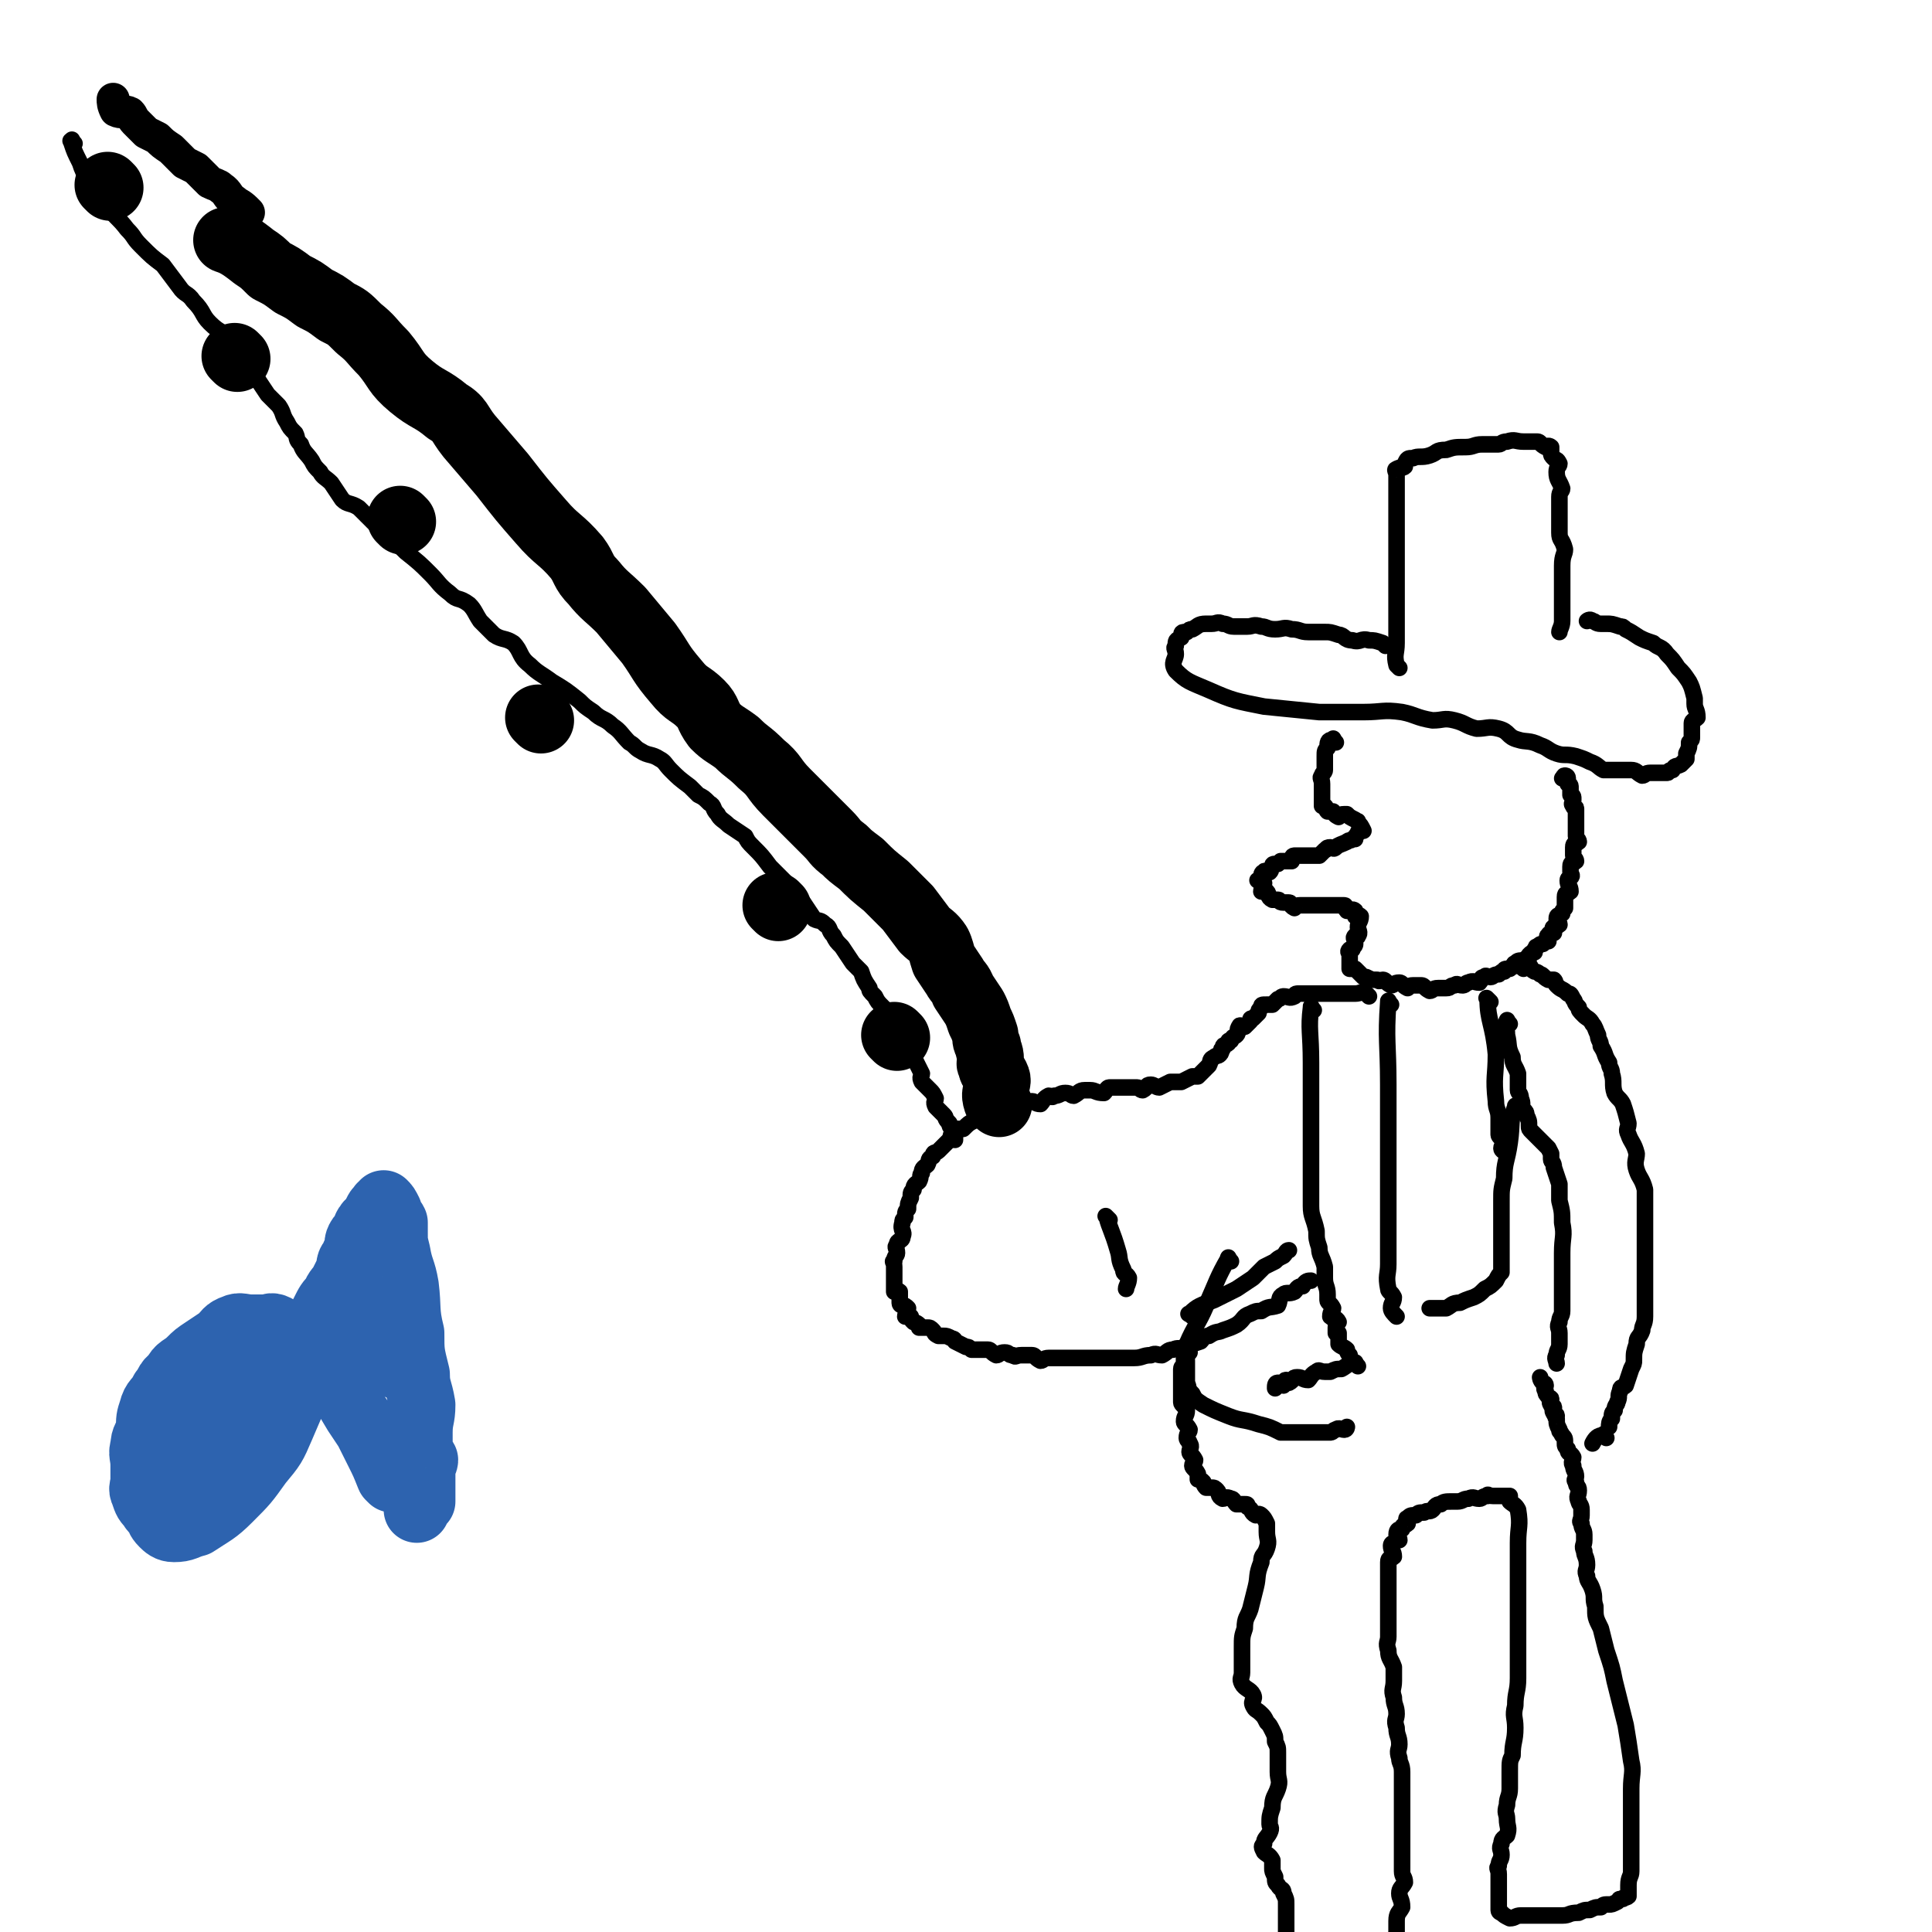
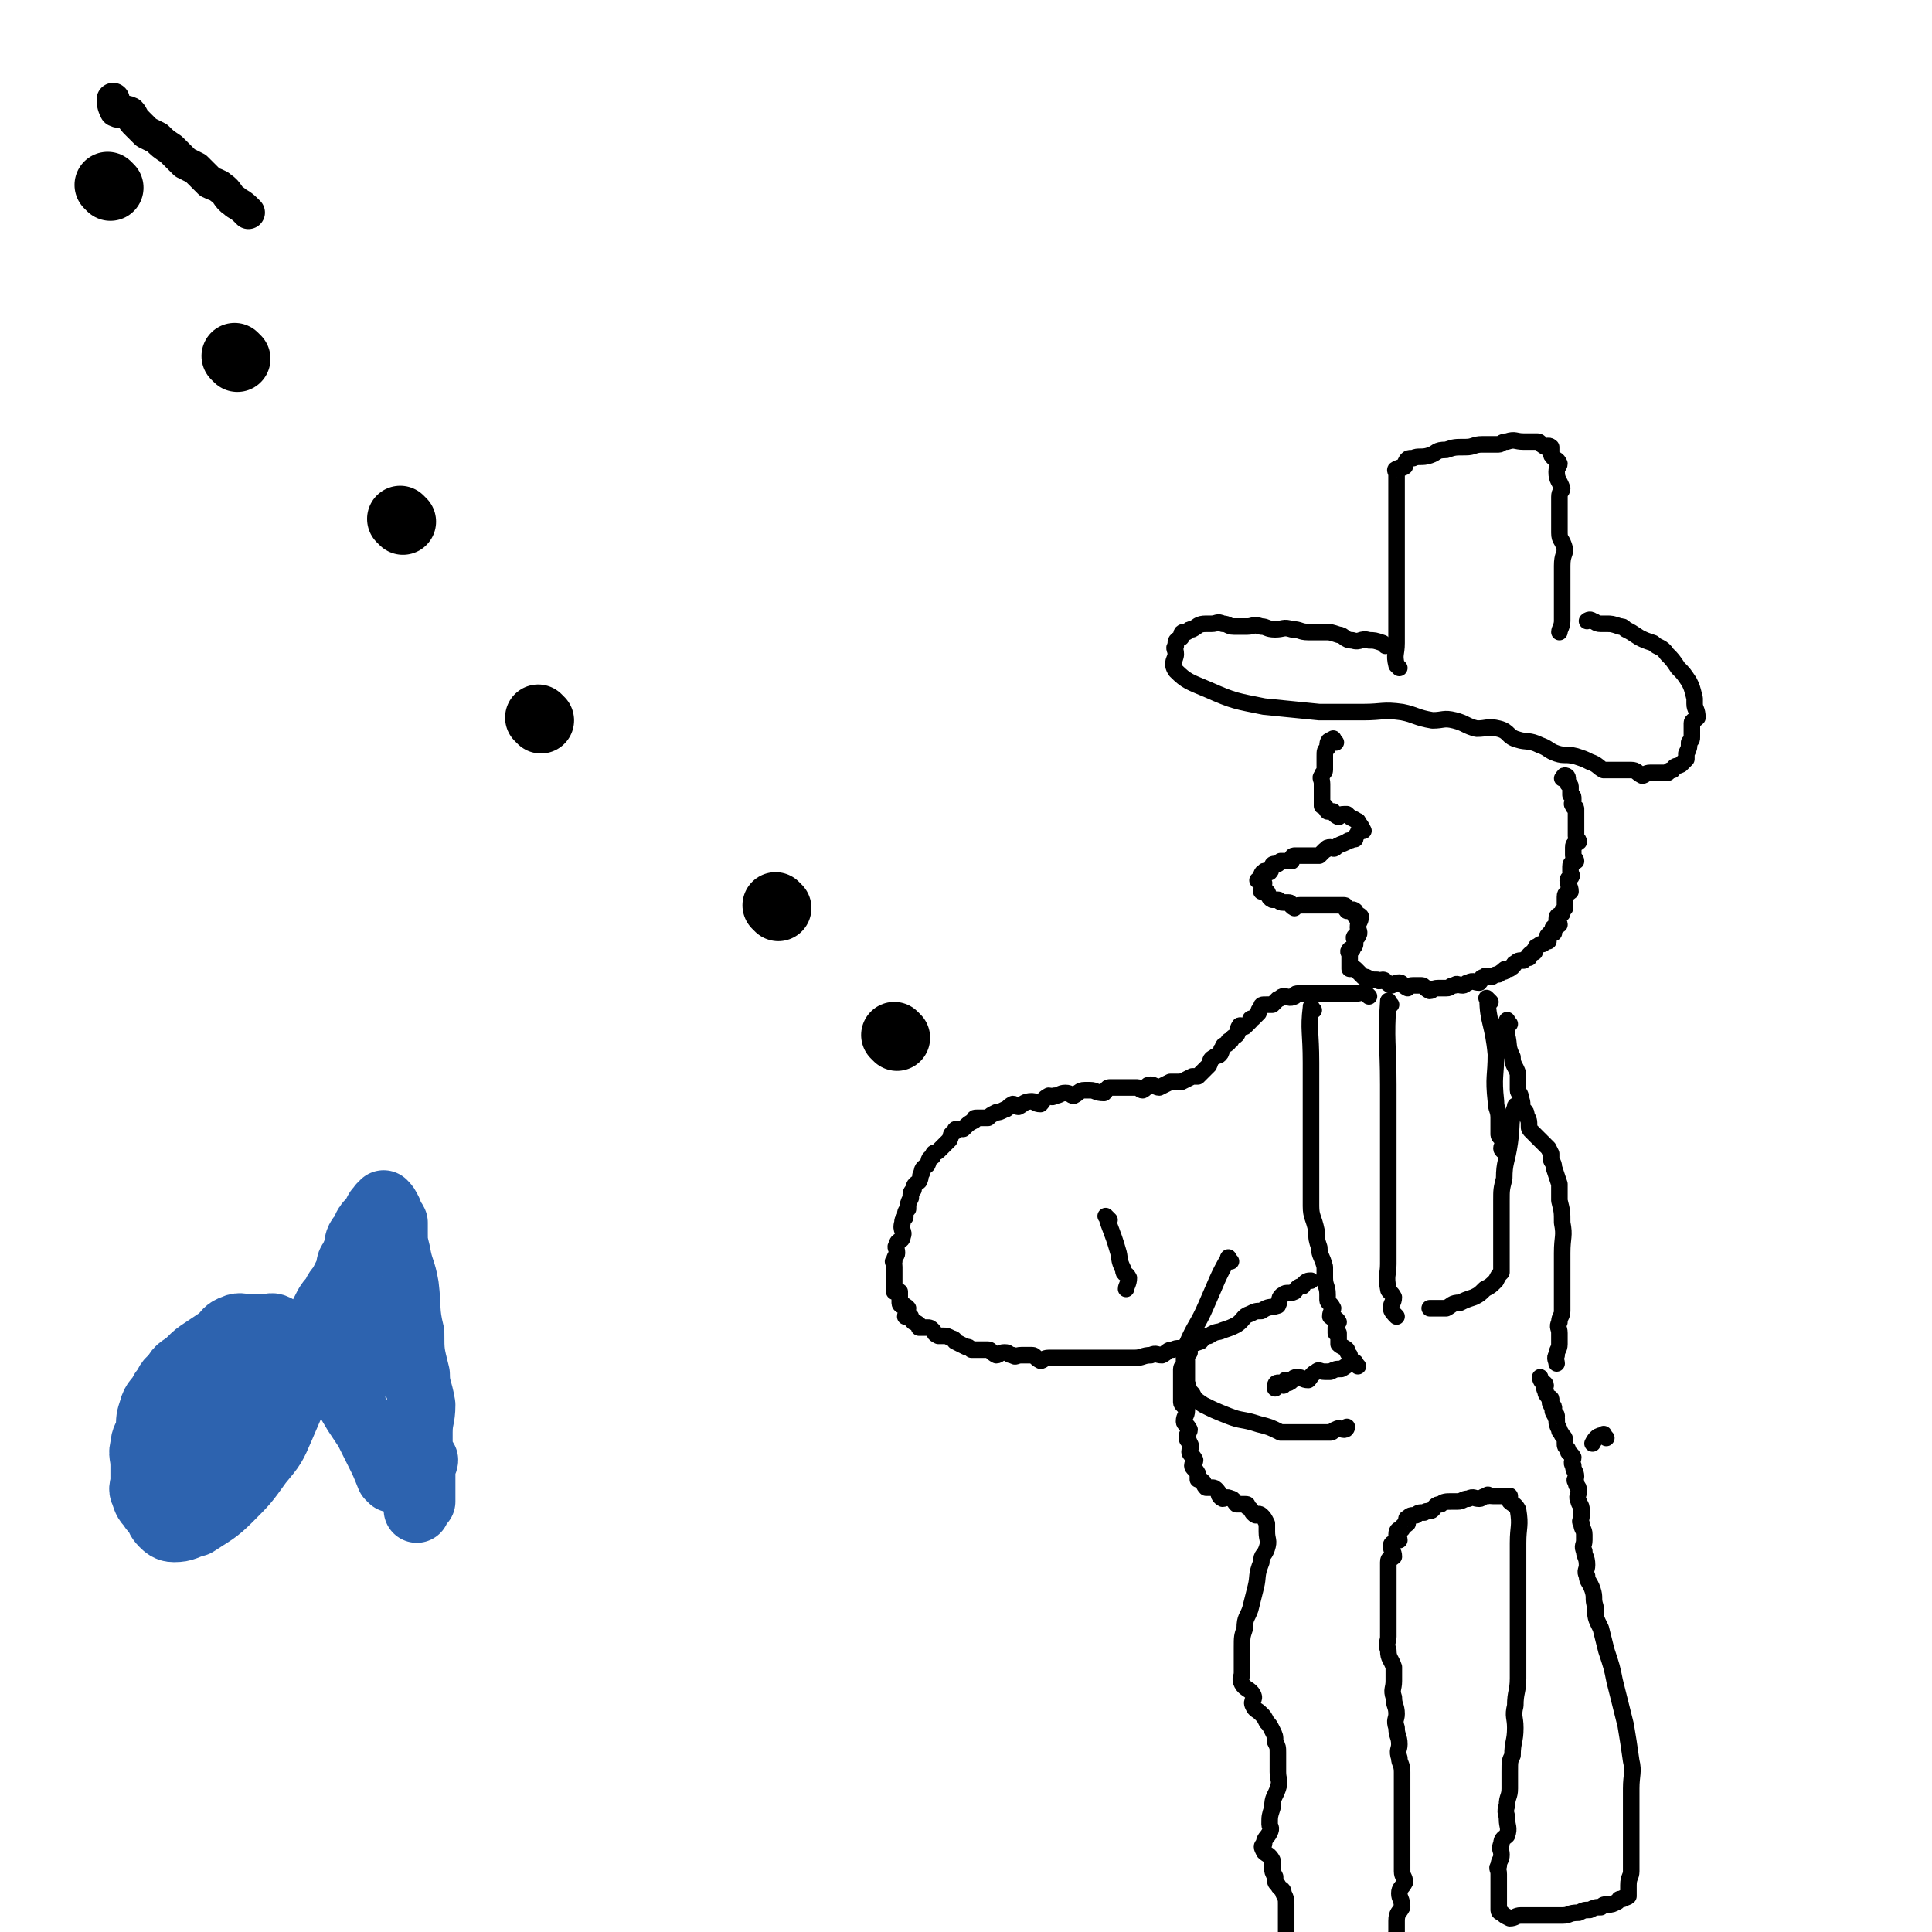
<svg xmlns="http://www.w3.org/2000/svg" viewBox="0 0 700 700" version="1.1">
  <g fill="none" stroke="#000000" stroke-width="6" stroke-linecap="round" stroke-linejoin="round">
    <path d="M507,242c-1,-1 -1,-1 -1,-1 -1,-4 0,-4 0,-8 0,-3 0,-3 0,-5 0,-4 0,-4 0,-8 0,-3 0,-3 0,-6 0,-4 0,-4 0,-8 0,-3 0,-3 0,-6 0,-3 0,-3 0,-6 0,-3 0,-3 0,-6 0,-2 0,-2 0,-4 0,-2 0,-2 0,-4 0,-1 0,-1 0,-2 0,-1 0,-1 0,-2 0,-1 0,-1 0,-2 0,-1 0,-1 0,-2 0,-1 -1,-2 0,-2 1,-1 2,0 3,-1 0,0 0,-1 0,-1 1,-2 1,-2 3,-2 2,-1 3,0 6,-1 3,-1 2,-2 6,-2 3,-1 3,-1 7,-1 3,0 3,-1 6,-1 2,0 3,0 6,0 1,0 1,-1 3,-1 3,-1 3,0 6,0 0,0 1,0 2,0 1,0 1,0 3,0 1,0 1,1 3,2 0,0 1,-1 2,0 0,0 0,1 0,2 0,1 0,1 1,2 1,1 1,0 2,2 0,1 -1,1 -1,3 0,3 1,3 2,6 0,1 -1,1 -1,3 0,3 0,3 0,7 0,3 0,3 0,6 0,3 1,2 2,6 0,2 -1,2 -1,6 0,3 0,3 0,7 0,2 0,2 0,4 0,3 0,3 0,6 0,1 0,1 0,3 0,2 -1,3 -1,4 " />
    <path d="M502,234c-1,-1 -1,-1 -1,-1 -3,-1 -3,-1 -5,-1 -3,-1 -3,1 -6,0 -3,0 -3,-2 -5,-2 -3,-1 -3,-1 -5,-1 -3,0 -4,0 -6,0 -3,0 -3,-1 -6,-1 -3,-1 -3,0 -6,0 -3,0 -3,-1 -5,-1 -3,-1 -3,0 -5,0 -3,0 -3,0 -5,0 -2,0 -2,-1 -4,-1 -2,-1 -2,0 -4,0 -1,0 -1,0 -2,0 -3,0 -3,1 -5,2 -1,0 -1,0 -2,1 -2,0 -2,0 -2,2 -2,1 -2,1 -2,3 -1,1 0,1 0,3 0,2 -2,3 0,6 4,4 5,4 12,7 9,4 10,4 20,6 10,1 10,1 20,2 8,0 8,0 16,0 7,0 7,-1 14,0 5,1 5,2 11,3 4,0 4,-1 8,0 4,1 4,2 8,3 4,0 4,-1 8,0 4,1 3,3 7,4 3,1 4,0 8,2 3,1 3,2 6,3 3,1 3,0 7,1 3,1 3,1 5,2 3,1 3,2 5,3 3,0 3,0 7,0 1,0 1,0 3,0 2,0 2,1 4,2 1,0 1,-1 3,-1 1,0 1,0 2,0 2,0 2,0 4,0 1,0 0,-1 2,-1 1,-2 1,-1 3,-2 1,-1 1,-1 2,-2 0,-1 0,-2 0,-2 1,-2 1,-2 1,-4 1,-1 1,-1 1,-2 0,-3 0,-3 0,-5 0,-1 1,-1 2,-2 0,-3 -1,-3 -1,-5 0,-1 0,-1 0,-2 -1,-4 -1,-4 -2,-6 -2,-3 -2,-3 -4,-5 -2,-3 -2,-3 -4,-5 -2,-3 -3,-2 -5,-4 -3,-1 -3,-1 -5,-2 -3,-2 -3,-2 -5,-3 -1,-1 -1,-1 -2,-1 -3,-1 -3,-1 -5,-1 -1,0 -1,0 -2,0 -2,0 -2,-1 -3,-1 -1,-1 -2,0 -2,0 " />
    <path d="M484,269c-1,-1 -1,-2 -1,-1 -2,0 -2,1 -2,3 -1,1 -1,1 -1,3 0,1 0,1 0,2 0,1 0,1 0,3 0,1 -1,1 -1,2 -1,1 0,1 0,3 0,1 0,1 0,2 0,1 0,1 0,2 0,0 0,0 0,1 0,1 0,1 0,2 0,0 0,0 0,1 0,0 1,0 1,0 1,1 0,1 1,2 1,0 1,0 2,0 1,1 0,1 2,2 0,0 0,-1 2,-1 0,0 0,0 1,0 0,0 0,0 0,0 1,1 1,1 3,2 0,0 0,0 0,0 1,1 1,0 1,1 1,1 1,1 2,3 0,0 -1,0 -1,0 -1,1 -1,0 -1,1 -1,1 -1,1 -1,2 -1,0 -1,0 -1,0 -1,1 -1,0 -2,1 -2,1 -3,1 -4,2 0,0 0,0 0,0 -1,1 -1,0 -2,0 -2,0 -1,1 -2,1 -1,1 -1,1 -2,2 -2,0 -2,0 -4,0 -1,0 -1,0 -1,0 -2,0 -2,0 -4,0 -1,0 -1,1 -1,2 -2,0 -2,0 -4,0 -1,1 -1,1 -1,1 -2,0 -2,0 -2,1 -1,1 0,1 -1,2 -1,0 -2,-1 -2,0 -1,0 -1,1 -1,2 -1,1 -2,1 -1,1 0,1 1,0 2,1 0,1 -1,2 -1,3 0,0 1,0 2,0 1,1 0,2 2,3 0,0 1,0 2,0 1,0 0,1 2,1 0,0 1,0 2,0 1,0 0,1 2,2 0,0 0,-1 2,-1 0,0 1,0 2,0 0,0 0,0 1,0 0,0 0,0 1,0 1,0 1,0 3,0 1,0 1,0 2,0 1,0 1,0 2,0 1,0 1,0 2,0 1,0 1,0 2,0 0,0 1,0 1,0 1,0 0,1 1,2 1,0 2,-1 3,0 0,0 0,1 0,2 1,0 1,-1 2,0 0,2 -1,2 -1,4 0,1 1,2 0,3 0,1 -1,0 -1,0 -1,1 0,1 0,3 0,1 -1,1 -1,2 -1,0 -1,0 -1,0 -1,1 0,1 0,2 0,1 0,1 0,3 0,1 0,1 0,2 0,0 1,0 2,0 1,1 1,1 2,2 0,0 0,0 1,1 0,0 1,0 1,0 2,1 2,1 4,1 1,1 1,0 2,0 1,0 1,1 3,2 1,0 1,-1 3,-1 1,0 1,1 3,2 0,0 0,-1 2,-1 1,0 1,0 3,0 1,0 1,1 3,2 1,0 1,-1 3,-1 1,0 2,0 3,0 2,0 1,-1 3,-1 1,-1 1,0 3,0 1,0 1,-1 2,-1 2,-1 2,0 4,0 1,-1 0,-2 2,-2 0,-1 1,0 2,0 1,0 1,-1 3,-1 1,-1 1,-1 2,-1 0,-1 0,-1 2,-1 0,-1 1,0 1,-1 1,0 0,-1 1,-1 1,-1 1,-1 3,-1 1,-1 1,-1 2,-1 0,-1 0,-1 0,-1 1,-1 1,-1 2,-1 0,-1 0,-1 0,-1 1,-1 0,-1 1,-1 1,-1 1,-1 2,-1 1,-1 1,-1 2,-1 0,-1 -1,-2 0,-2 0,-1 1,-1 2,-1 0,-1 -1,-2 0,-2 0,-1 1,0 2,-1 0,-1 -1,-1 -1,-2 0,-2 1,-1 2,-2 0,-1 0,-1 1,-2 0,-1 0,-1 0,-2 0,-1 0,-2 0,-2 0,-2 1,-1 2,-2 0,-2 -1,-2 -1,-4 0,-1 1,-1 1,-1 1,-1 0,-1 0,-2 0,-1 0,-2 0,-2 0,-2 1,-1 2,-2 0,-1 -1,-1 -1,-2 0,-1 0,-1 0,-1 0,-1 0,-2 0,-2 0,-2 1,-1 2,-2 0,-1 -1,-1 -1,-2 0,-1 0,-1 0,-1 0,-1 0,-1 0,-2 0,-1 0,-1 0,-2 0,-1 0,-1 0,-2 0,-1 0,-1 0,-1 0,-1 0,-2 0,-2 0,-1 -1,0 -1,-1 -1,-1 0,-1 0,-2 0,-1 0,-1 0,-1 0,-1 -1,-1 -1,-1 0,-1 0,-1 0,-2 0,-1 0,-1 0,-1 0,-1 -1,-1 -1,-1 0,-1 0,-1 0,-2 0,-1 -1,-1 -1,-1 -1,0 0,1 -1,1 " />
    <path d="M496,361c-1,-1 -1,-1 -1,-1 -2,-1 -2,0 -4,0 -1,0 -1,0 -1,0 -2,0 -2,0 -4,0 -1,0 -1,0 -2,0 -2,0 -2,0 -4,0 -2,0 -2,0 -4,0 -1,0 -1,0 -2,0 -2,0 -2,0 -4,0 -1,0 -1,1 -1,1 -2,1 -2,0 -4,0 -1,0 -1,1 -2,1 -1,1 -1,1 -2,2 -1,0 -2,0 -2,0 -2,0 -2,0 -2,1 -1,1 -1,1 -1,2 -1,1 -1,1 -2,2 -1,0 -1,0 -1,1 -1,1 -1,1 -2,2 -1,0 -2,-1 -2,0 -1,1 0,2 -1,3 -1,1 -1,0 -2,2 -1,0 -1,0 -1,1 -1,1 -2,0 -2,2 -1,0 0,1 -1,2 -1,1 -1,0 -2,1 -2,1 -1,1 -2,3 -1,1 -1,1 -2,2 -1,1 -1,1 -2,2 -1,0 -2,0 -2,0 -2,1 -2,1 -4,2 -1,0 -1,0 -3,0 -1,0 -1,0 -1,0 -2,1 -2,1 -4,2 -1,0 -2,-1 -3,-1 -2,0 -1,1 -3,2 -1,0 -1,-1 -2,-1 -2,0 -2,0 -3,0 -2,0 -2,0 -4,0 -1,0 -2,0 -3,0 -1,0 -1,1 -2,2 -3,0 -3,-1 -5,-1 -1,0 -1,0 -2,0 -2,0 -2,1 -4,2 -1,0 -1,-1 -3,-1 -2,0 -2,1 -4,1 -1,1 -1,0 -2,0 -2,1 -2,2 -3,3 -2,0 -2,-1 -3,-1 -3,0 -3,1 -5,2 -1,0 -1,-1 -2,-1 -2,1 -2,2 -3,2 -2,1 -2,1 -3,1 -2,1 -2,1 -3,2 -2,0 -2,0 -4,0 -1,0 -1,0 -1,1 -2,1 -2,1 -4,3 -1,0 -1,0 -1,0 -2,0 -2,0 -2,1 -2,1 -1,1 -2,3 -1,1 -1,1 -2,2 -1,1 -1,1 -2,2 -1,1 -2,0 -2,2 -2,1 -1,1 -2,3 -1,1 -2,1 -2,3 -1,1 0,1 -1,3 -1,1 -2,1 -2,3 -1,1 -1,1 -1,3 -1,2 -1,2 -1,4 -1,1 -1,1 -1,3 -1,1 -1,1 -1,2 -1,3 1,3 0,5 0,2 -2,1 -2,3 -1,1 0,1 0,3 0,1 -1,1 -1,3 -1,0 0,0 0,2 0,1 0,1 0,3 0,1 0,1 0,2 0,1 0,1 0,2 0,1 0,1 0,2 0,0 1,-1 2,0 0,1 0,1 0,3 0,0 0,1 0,1 0,1 1,1 1,1 1,0 1,0 2,1 0,1 -1,2 -1,3 0,0 1,0 2,0 0,1 0,1 1,2 0,0 1,0 2,1 0,0 0,0 0,1 1,0 1,0 3,0 1,0 1,0 2,1 1,1 0,1 2,2 0,0 1,0 2,0 1,0 1,0 3,1 1,0 1,1 1,1 2,1 2,1 4,2 1,0 1,0 2,1 1,0 1,0 3,0 1,0 1,0 3,0 1,0 1,1 3,2 1,0 1,-1 3,-1 2,0 1,1 3,1 1,1 1,0 3,0 2,0 2,0 4,0 1,0 1,1 3,2 1,0 1,-1 3,-1 2,0 3,0 6,0 1,0 1,0 3,0 2,0 2,0 4,0 2,0 2,0 4,0 3,0 3,0 6,0 2,0 2,0 4,0 2,0 2,0 4,0 3,0 3,-1 6,-1 2,-1 2,0 4,0 2,-1 2,-2 4,-2 2,-1 2,0 4,-1 3,-1 3,-1 6,-2 1,-1 1,-2 3,-2 3,-2 3,-1 5,-2 3,-1 3,-1 5,-2 3,-2 2,-3 5,-4 2,-1 2,-1 4,-1 3,-2 3,-1 6,-2 1,-2 0,-3 2,-4 1,-1 2,0 4,-1 1,-1 1,-2 3,-2 1,-2 2,-2 3,-2 " />
    <path d="M402,442c-1,-1 -2,-2 -1,-1 1,4 2,5 4,12 1,3 0,3 2,7 0,2 1,1 2,3 0,2 -1,3 -1,4 " />
-     <path d="M432,477c-1,-1 -2,-1 -1,-1 3,-3 4,-3 9,-5 4,-2 4,-2 8,-4 3,-2 3,-2 6,-4 2,-2 2,-2 4,-4 2,-1 2,-1 4,-2 1,-1 1,-1 3,-2 1,-1 1,-2 2,-2 " />
    <path d="M446,457c-1,-1 -1,-2 -1,-1 -4,7 -4,8 -8,17 -3,7 -4,7 -7,14 -1,2 0,3 0,6 0,3 0,2 0,6 0,0 0,1 0,2 1,2 0,2 2,4 1,2 1,2 4,4 4,2 4,2 9,4 5,2 5,1 11,3 4,1 4,1 8,3 3,0 3,0 7,0 2,0 2,0 4,0 2,0 2,0 4,0 1,0 1,0 3,0 1,0 1,-1 2,-1 1,-1 2,0 3,0 1,0 1,-1 1,-1 " />
    <path d="M504,364c-1,-1 -1,-2 -1,-1 -1,14 0,15 0,30 0,17 0,17 0,34 0,8 0,8 0,17 0,7 0,7 0,14 0,4 -1,4 0,9 0,1 1,1 2,3 0,2 -1,2 -1,4 0,1 1,2 2,3 " />
    <path d="M476,366c-1,-1 -1,-2 -1,-1 -1,8 0,9 0,20 0,10 0,11 0,22 0,8 0,8 0,17 0,6 0,6 0,13 0,4 1,4 2,9 0,3 0,3 1,6 0,3 1,3 2,7 0,2 0,2 0,4 0,3 1,3 1,6 0,0 0,1 0,2 0,1 1,1 2,3 0,1 -1,1 -1,3 1,1 2,0 3,2 0,0 -1,0 -1,2 0,0 0,1 0,2 0,0 1,0 1,0 0,1 0,1 0,3 0,0 0,0 0,0 0,1 0,1 0,1 1,1 2,1 3,2 0,0 0,1 1,2 0,0 0,0 0,0 " />
    <path d="M492,495c-1,-1 -1,-2 -1,-1 -3,0 -3,1 -5,2 -2,0 -2,0 -4,1 -1,0 -1,0 -2,0 -2,0 -2,-1 -3,0 -2,1 -2,2 -3,3 -2,0 -2,-1 -4,-1 -2,0 -1,1 -3,2 -1,0 -1,-1 -1,-1 -1,0 0,1 -1,2 -1,0 -2,-1 -2,-1 -1,0 -1,1 -1,2 " />
    <path d="M431,490c-1,-1 -1,-2 -1,-1 -1,0 -1,1 -1,3 0,1 0,1 0,2 0,1 -1,1 -1,2 0,2 0,2 0,3 0,1 0,1 0,2 0,1 0,1 0,3 0,2 0,2 0,4 0,1 1,1 2,3 0,2 -1,2 -1,4 0,1 1,1 2,3 0,1 -1,1 -1,3 0,1 1,1 1,2 1,1 0,2 0,3 0,1 1,1 2,3 0,1 -1,1 -1,2 0,1 1,1 2,3 0,1 0,1 0,2 1,0 1,0 2,1 0,0 0,1 1,2 0,0 1,0 2,0 1,0 1,0 2,1 1,1 0,2 2,3 1,0 1,-1 3,0 1,0 1,1 2,2 1,0 1,0 3,0 1,0 1,0 1,1 2,1 1,2 3,3 0,0 1,-1 2,0 1,1 1,1 2,3 0,1 0,1 0,3 0,3 1,3 0,6 -1,3 -2,2 -2,5 -2,5 -1,5 -2,9 -1,4 -1,4 -2,8 -1,3 -2,3 -2,7 -1,3 -1,3 -1,7 0,2 0,2 0,4 0,2 0,2 0,5 0,2 -1,2 0,4 1,2 3,2 4,4 1,2 -1,2 0,4 1,2 1,1 3,3 1,1 1,1 2,3 1,1 1,1 2,3 1,2 1,2 1,4 1,2 1,2 1,4 0,3 0,3 0,7 0,3 1,3 0,6 -1,3 -2,3 -2,7 -1,3 -1,3 -1,6 0,1 1,1 0,3 -1,2 -2,2 -2,4 -1,1 -1,1 0,3 1,1 2,1 3,3 0,1 0,1 0,3 0,1 0,1 1,3 0,2 0,2 1,3 1,2 2,1 2,3 1,2 1,2 1,4 0,2 0,2 0,4 0,2 0,2 0,4 0,2 0,2 0,4 0,2 0,2 0,4 0,1 0,1 0,3 0,1 0,1 0,3 0,1 0,1 0,2 0,0 0,0 0,1 0,1 0,1 0,2 0,0 1,-1 2,0 0,1 0,2 1,3 0,0 -1,-2 0,-2 2,-1 2,-1 4,-1 1,-1 2,-1 3,-1 1,-1 1,0 2,0 1,0 0,-1 2,-1 1,-1 1,-1 3,-1 1,0 1,0 3,-1 1,-1 1,-1 3,-1 1,-1 0,-1 2,-1 1,-1 1,0 3,0 1,0 1,-1 2,-1 0,-1 0,-1 2,-1 0,0 1,0 1,0 2,0 2,-1 3,-1 0,-1 0,-1 0,-1 1,-1 1,-1 2,-1 0,-1 0,-1 1,-1 0,-1 0,-1 0,-2 0,-2 1,-1 1,-2 0,-3 0,-3 0,-5 0,-3 1,-3 2,-5 0,-3 -1,-3 -1,-5 0,-2 1,-2 2,-4 0,-2 -1,-2 -1,-4 0,-2 0,-2 0,-4 0,-2 0,-2 0,-4 0,-2 0,-2 0,-4 0,-3 0,-3 0,-5 0,-2 0,-2 0,-4 0,-3 0,-3 0,-5 0,-3 0,-3 0,-5 0,-3 0,-3 0,-5 0,-3 -1,-3 -1,-5 -1,-3 0,-3 0,-5 0,-3 -1,-3 -1,-6 -1,-3 0,-3 0,-5 0,-3 -1,-3 -1,-6 -1,-3 0,-3 0,-6 0,-3 0,-3 0,-5 -1,-3 -2,-3 -2,-6 -1,-3 0,-3 0,-5 0,-2 0,-2 0,-5 0,-2 0,-2 0,-4 0,-2 0,-2 0,-4 0,-2 0,-2 0,-4 0,-2 0,-2 0,-4 0,-2 0,-2 0,-4 0,-1 0,-1 0,-2 0,-2 1,-1 2,-2 0,-2 -1,-2 -1,-4 0,-1 1,-1 1,-1 1,-1 1,-1 2,-1 0,-1 -1,-2 -1,-2 0,-2 1,-2 2,-2 0,-2 1,-1 2,-2 0,-1 -1,-2 0,-2 1,-1 1,-1 3,-1 1,-1 1,-1 3,-1 1,-1 2,0 3,-1 1,-1 1,-2 3,-2 1,-1 2,-1 4,-1 1,0 1,0 2,0 2,0 2,-1 4,-1 2,-1 2,0 4,0 1,0 1,-1 3,-1 0,-1 0,0 2,0 1,0 1,0 3,0 1,0 1,0 2,0 0,0 0,0 1,0 0,0 0,1 0,2 1,1 2,1 3,3 1,6 0,6 0,12 0,8 0,8 0,16 0,7 0,7 0,15 0,4 0,4 0,9 0,5 0,5 0,9 0,5 -1,5 -1,10 -1,4 0,4 0,8 0,5 -1,5 -1,10 -1,2 -1,2 -1,6 0,3 0,3 0,6 0,3 -1,3 -1,6 -1,3 0,3 0,5 0,3 1,3 0,6 -1,1 -2,1 -2,3 -1,2 0,2 0,4 0,2 -1,2 -1,4 -1,1 0,1 0,3 0,2 0,2 0,4 0,1 0,1 0,3 0,1 0,1 0,2 0,1 0,1 0,2 0,1 0,1 0,2 0,1 1,1 1,1 1,1 1,1 3,2 2,0 2,-1 4,-1 4,0 4,0 8,0 3,0 3,0 7,0 3,0 2,-1 6,-1 2,-1 2,-1 4,-1 2,-1 2,-1 4,-1 1,-1 1,-1 3,-1 1,0 1,0 3,-1 1,-1 0,-1 2,-1 0,-1 1,0 2,-1 0,-1 0,-2 0,-4 0,-3 1,-3 1,-5 0,-5 0,-5 0,-10 0,-5 0,-5 0,-10 0,-5 0,-5 0,-10 0,-5 1,-6 0,-10 -1,-7 -1,-7 -2,-13 -2,-8 -2,-8 -4,-16 -1,-5 -1,-5 -3,-11 -1,-4 -1,-4 -2,-8 -2,-4 -2,-4 -2,-8 -1,-3 0,-3 -1,-6 -1,-3 -2,-3 -2,-5 -1,-2 0,-2 0,-4 0,-3 -1,-3 -1,-5 -1,-2 0,-2 0,-4 0,-1 0,-1 0,-2 0,-2 -1,-2 -1,-4 -1,-1 0,-1 0,-3 0,-1 0,-1 0,-2 0,-2 -1,-2 -1,-3 -1,-2 0,-2 0,-4 0,-2 -1,-1 -1,-3 -1,-1 0,-1 0,-2 0,-2 -1,-2 -1,-4 -1,-1 0,-2 0,-3 -1,-2 -2,-1 -2,-3 -1,-1 -1,-1 -1,-2 0,-2 0,-2 -1,-3 -1,-2 -1,-1 -1,-2 -1,-2 -1,-2 -1,-4 -1,-1 0,-1 0,-1 0,-1 -1,0 -1,-1 -1,-1 0,-2 0,-2 0,-1 -1,0 -1,-1 -1,-1 0,-2 0,-2 0,-1 -1,0 -1,-1 -1,-1 -1,-1 -1,-2 -1,-1 0,-2 0,-2 0,-1 -1,-1 -1,-1 -1,-1 -1,-2 -1,-2 " />
    <path d="M540,363c-1,-1 -2,-2 -1,-1 0,8 2,9 3,20 0,8 -1,8 0,17 0,3 1,3 1,6 0,3 0,3 0,6 0,1 1,1 2,3 0,1 -1,1 -1,2 0,1 1,1 2,2 " />
    <path d="M547,371c-1,-1 -1,-2 -1,-1 -1,1 0,2 0,5 1,4 0,4 2,8 0,3 1,3 2,6 0,2 0,3 0,6 0,1 1,1 1,3 1,2 0,2 1,4 1,1 1,1 1,2 1,2 1,2 1,4 0,1 0,1 1,2 1,1 1,1 2,2 0,0 0,0 1,1 1,1 1,1 2,2 0,0 0,0 1,1 0,0 0,0 1,2 0,0 0,1 0,2 0,1 1,1 1,3 1,3 1,3 2,6 0,2 0,3 0,6 1,4 1,4 1,8 1,5 0,5 0,11 0,4 0,4 0,8 0,3 0,3 0,7 0,3 0,3 0,6 0,2 -1,2 -1,4 -1,2 0,2 0,4 0,2 0,2 0,4 0,2 -1,2 -1,4 -1,1 0,2 0,3 " />
    <path d="M550,402c-1,-1 -1,-2 -1,-1 -2,5 -1,6 -2,13 -1,7 -2,7 -2,13 -1,4 -1,4 -1,8 0,2 0,2 0,4 0,2 0,2 0,5 0,1 0,1 0,2 0,2 0,2 0,4 0,1 0,1 0,3 0,1 0,1 0,3 0,2 0,2 0,3 0,1 0,1 0,2 -1,1 -1,1 -2,3 -2,2 -2,2 -4,3 -2,2 -2,2 -4,3 -3,1 -3,1 -5,2 -3,0 -3,1 -5,2 -2,0 -2,0 -4,0 -1,0 -2,0 -2,0 " />
-     <path d="M552,351c-1,-1 -2,-1 -1,-1 0,-1 1,-1 3,0 1,0 0,1 2,2 0,0 1,0 2,1 1,0 1,1 3,2 1,0 1,0 2,0 1,1 0,1 1,2 2,2 2,1 4,3 1,0 1,0 2,2 1,1 0,1 2,3 0,1 0,1 2,3 1,1 2,1 3,3 1,1 1,2 2,4 0,2 1,2 1,4 2,3 1,3 3,6 0,2 1,2 1,4 1,3 0,4 1,7 1,2 2,2 3,4 1,3 1,3 2,7 0,2 -1,2 0,4 1,3 2,3 3,7 0,2 -1,3 0,6 1,3 2,3 3,7 0,4 0,4 0,8 0,5 0,5 0,10 0,3 0,3 0,7 0,3 0,3 0,7 0,2 0,2 0,4 0,3 0,3 0,6 0,2 0,2 0,4 0,3 -1,3 -1,5 -1,3 -2,2 -2,5 -1,3 -1,3 -1,6 0,1 0,1 -1,3 -1,3 -1,3 -2,6 -1,1 -2,0 -2,2 -1,2 0,2 -1,4 0,1 -1,1 -1,3 -1,1 -1,1 -1,3 -1,1 -1,2 -1,3 " />
    <path d="M582,521c-1,-1 -1,-2 -1,-1 -2,0 -3,1 -4,3 " />
  </g>
  <g fill="none" stroke="#000000" stroke-width="24" stroke-linecap="round" stroke-linejoin="round">
-     <path d="M362,400c-1,-1 -1,-1 -1,-1 -1,-3 0,-3 0,-5 0,-2 1,-2 0,-4 -1,-2 -2,-2 -2,-4 -1,-1 0,-1 0,-2 0,-3 -1,-3 -1,-5 -1,-2 -1,-2 -1,-4 -1,-3 -1,-3 -2,-5 -1,-3 -1,-3 -2,-5 -2,-3 -2,-3 -4,-6 -1,-3 -2,-3 -3,-5 -2,-3 -2,-3 -4,-6 -1,-3 -1,-4 -2,-6 -2,-3 -3,-3 -5,-5 -3,-4 -3,-4 -6,-8 -4,-4 -4,-4 -8,-8 -5,-4 -5,-4 -9,-8 -4,-3 -4,-3 -6,-5 -4,-3 -3,-3 -6,-6 -3,-3 -3,-3 -6,-6 -5,-5 -5,-5 -9,-9 -5,-5 -4,-6 -9,-10 -5,-5 -5,-4 -9,-8 -4,-3 -5,-3 -8,-6 -3,-4 -2,-5 -5,-8 -4,-4 -5,-3 -9,-8 -6,-7 -5,-7 -10,-14 -5,-6 -5,-6 -10,-12 -5,-5 -6,-5 -10,-10 -4,-4 -3,-5 -6,-9 -6,-7 -7,-6 -13,-13 -7,-8 -7,-8 -14,-17 -6,-7 -6,-7 -12,-14 -4,-5 -3,-6 -8,-9 -6,-5 -7,-4 -13,-9 -6,-5 -5,-6 -10,-12 -5,-5 -4,-5 -9,-9 -4,-4 -4,-4 -8,-6 -4,-3 -4,-3 -8,-5 -4,-3 -4,-3 -8,-5 -4,-3 -4,-3 -8,-5 -3,-3 -3,-3 -6,-5 -5,-4 -7,-5 -10,-6 " />
-   </g>
+     </g>
  <g fill="none" stroke="#000000" stroke-width="12" stroke-linecap="round" stroke-linejoin="round">
    <path d="M90,77c-1,-1 -1,-1 -1,-1 -2,-2 -3,-2 -4,-3 -3,-2 -2,-3 -5,-5 -1,-1 -2,-1 -4,-2 -3,-3 -3,-3 -5,-5 -2,-1 -2,-1 -4,-2 -3,-3 -3,-3 -5,-5 -3,-2 -3,-2 -5,-4 -2,-1 -2,-1 -4,-2 -2,-2 -2,-2 -4,-4 -1,-1 -1,-2 -2,-3 -2,-1 -3,0 -5,-1 -1,-2 -1,-3 -1,-4 " />
  </g>
  <g fill="none" stroke="#000000" stroke-width="6" stroke-linecap="round" stroke-linejoin="round">
-     <path d="M27,52c-1,-1 -1,-2 -1,-1 -1,0 0,0 0,1 1,3 1,3 3,7 1,3 1,3 3,6 1,1 1,1 2,3 3,4 2,4 6,8 2,3 3,3 6,7 3,3 2,3 5,6 4,4 4,4 8,7 3,4 3,4 6,8 2,3 3,2 5,5 4,4 3,5 6,8 4,4 5,3 8,6 3,4 3,4 6,8 1,3 1,3 3,6 2,3 2,3 4,6 2,2 2,2 4,4 2,3 1,3 3,6 1,2 1,2 3,4 1,2 0,2 2,4 1,3 2,3 4,6 1,2 1,2 3,4 1,2 2,2 4,4 2,3 2,3 4,6 2,2 3,1 6,3 1,1 1,1 3,3 2,2 2,2 4,4 3,3 3,3 6,6 2,1 2,1 4,3 5,4 5,4 9,8 3,3 3,4 7,7 3,3 3,1 7,4 2,2 2,3 4,6 2,2 2,2 5,5 3,2 4,1 7,3 3,3 2,5 6,8 3,3 4,3 8,6 5,3 5,3 10,7 2,2 2,2 5,4 3,3 4,2 7,5 3,2 3,3 6,6 2,1 2,2 4,3 3,2 4,1 7,3 2,1 2,2 4,4 3,3 3,3 7,6 1,1 1,1 3,3 2,1 2,1 4,3 2,1 1,2 3,4 1,2 2,2 4,4 3,2 3,2 6,4 1,2 1,2 3,4 3,3 3,3 6,7 1,1 1,1 3,3 3,3 3,3 6,6 1,2 1,2 3,4 2,3 2,3 4,6 2,1 2,0 4,2 2,1 1,2 3,4 1,2 1,2 3,4 2,3 2,3 4,6 1,1 1,1 3,3 1,3 1,3 3,6 0,1 0,1 2,3 1,2 1,2 3,4 1,1 1,1 2,3 1,2 0,2 2,4 0,1 1,1 2,3 1,2 0,2 2,4 0,1 1,1 2,3 1,1 1,1 2,3 1,2 1,2 2,4 0,1 -1,1 0,3 1,1 1,1 3,3 1,1 1,1 2,3 0,1 -1,1 0,3 1,1 1,1 3,3 1,1 0,1 2,3 0,2 1,1 2,3 0,1 0,2 0,3 " />
-   </g>
+     </g>
  <g fill="none" stroke="#000000" stroke-width="24" stroke-linecap="round" stroke-linejoin="round">
    <path d="M325,376c-1,-1 -1,-1 -1,-1 " />
    <path d="M282,329c-1,-1 -1,-1 -1,-1 " />
    <path d="M196,261c-1,-1 -1,-1 -1,-1 " />
    <path d="M146,189c-1,-1 -1,-1 -1,-1 " />
    <path d="M86,130c-1,-1 -1,-1 -1,-1 " />
    <path d="M40,68c-1,-1 -1,-1 -1,-1 " />
  </g>
  <g fill="none" stroke="#2D63AF" stroke-width="24" stroke-linecap="round" stroke-linejoin="round">
    <path d="M142,536c-1,-1 -1,-1 -1,-1 -2,-5 -2,-5 -4,-9 -2,-4 -2,-4 -4,-8 -2,-3 -2,-3 -4,-6 -3,-5 -3,-5 -5,-9 -3,-3 -2,-4 -5,-6 -3,-4 -3,-4 -6,-6 -3,-2 -3,-2 -5,-4 -2,-1 -2,-1 -4,-2 -2,-2 -2,-3 -4,-4 -2,-1 -2,0 -4,0 -3,0 -3,0 -5,0 -3,0 -4,-1 -6,0 -3,1 -3,2 -5,4 -3,2 -3,2 -6,4 -3,2 -3,2 -5,4 -3,3 -4,2 -6,6 -3,2 -2,3 -4,5 -2,4 -3,3 -4,7 -1,3 -1,3 -1,7 -1,3 -2,3 -2,6 -1,3 0,3 0,7 0,3 0,3 0,5 0,3 -1,3 0,5 1,3 1,3 3,5 0,1 1,1 2,3 1,1 0,1 2,3 1,1 2,2 4,2 4,0 4,-1 8,-2 6,-4 7,-4 12,-9 6,-6 6,-6 11,-13 5,-6 5,-6 8,-13 3,-7 3,-7 6,-14 2,-7 2,-7 4,-13 1,-4 1,-4 3,-8 1,-3 1,-3 2,-6 2,-4 2,-4 4,-6 1,-3 2,-3 3,-5 1,-2 1,-2 2,-4 1,-3 0,-3 2,-5 0,-2 1,-1 2,-2 0,-3 -1,-3 0,-5 1,-2 2,-1 3,-2 0,-2 -1,-2 0,-3 1,-2 2,-1 3,-2 0,-1 0,-2 0,-2 1,-2 1,-2 2,-2 0,-1 0,-1 0,-1 1,0 1,-1 1,-1 1,1 1,1 2,3 0,0 0,1 0,2 1,1 1,0 2,2 0,2 0,2 0,4 0,3 0,3 1,7 1,6 2,6 3,12 1,8 0,9 2,17 0,7 0,7 2,15 0,5 1,5 2,11 0,5 -1,5 -1,10 0,2 0,3 0,6 0,2 1,2 2,4 0,1 -1,1 -1,3 0,1 0,1 0,3 0,2 0,2 0,3 0,1 0,1 0,1 0,1 0,1 0,3 0,1 0,1 0,2 0,0 -1,-1 -1,0 -1,1 -1,2 -1,3 " />
    <path d="M122,489c-1,-1 -1,-1 -1,-1 " />
    <path d="M128,489c-1,-1 -1,-1 -1,-1 " />
    <path d="M144,495c-1,-1 -1,-1 -1,-1 " />
    <path d="M135,481c-1,-1 -1,-1 -1,-1 " />
    <path d="M137,483c-1,-1 -1,-1 -1,-1 " />
    <path d="M81,515c-1,-1 -1,-1 -1,-1 " />
    <path d="M77,513c-1,-1 -1,-1 -1,-1 " />
    <path d="M88,495c-1,-1 -1,-1 -1,-1 " />
    <path d="M87,512c-1,-1 -1,-1 -1,-1 " />
    <path d="M60,541c-1,-1 -1,-1 -1,-1 " />
    <path d="M71,526c-1,-1 -1,-1 -1,-1 " />
    <path d="M74,524c-1,-1 -1,-1 -1,-1 " />
    <path d="M79,525c-1,-1 -1,-1 -1,-1 " />
  </g>
</svg>